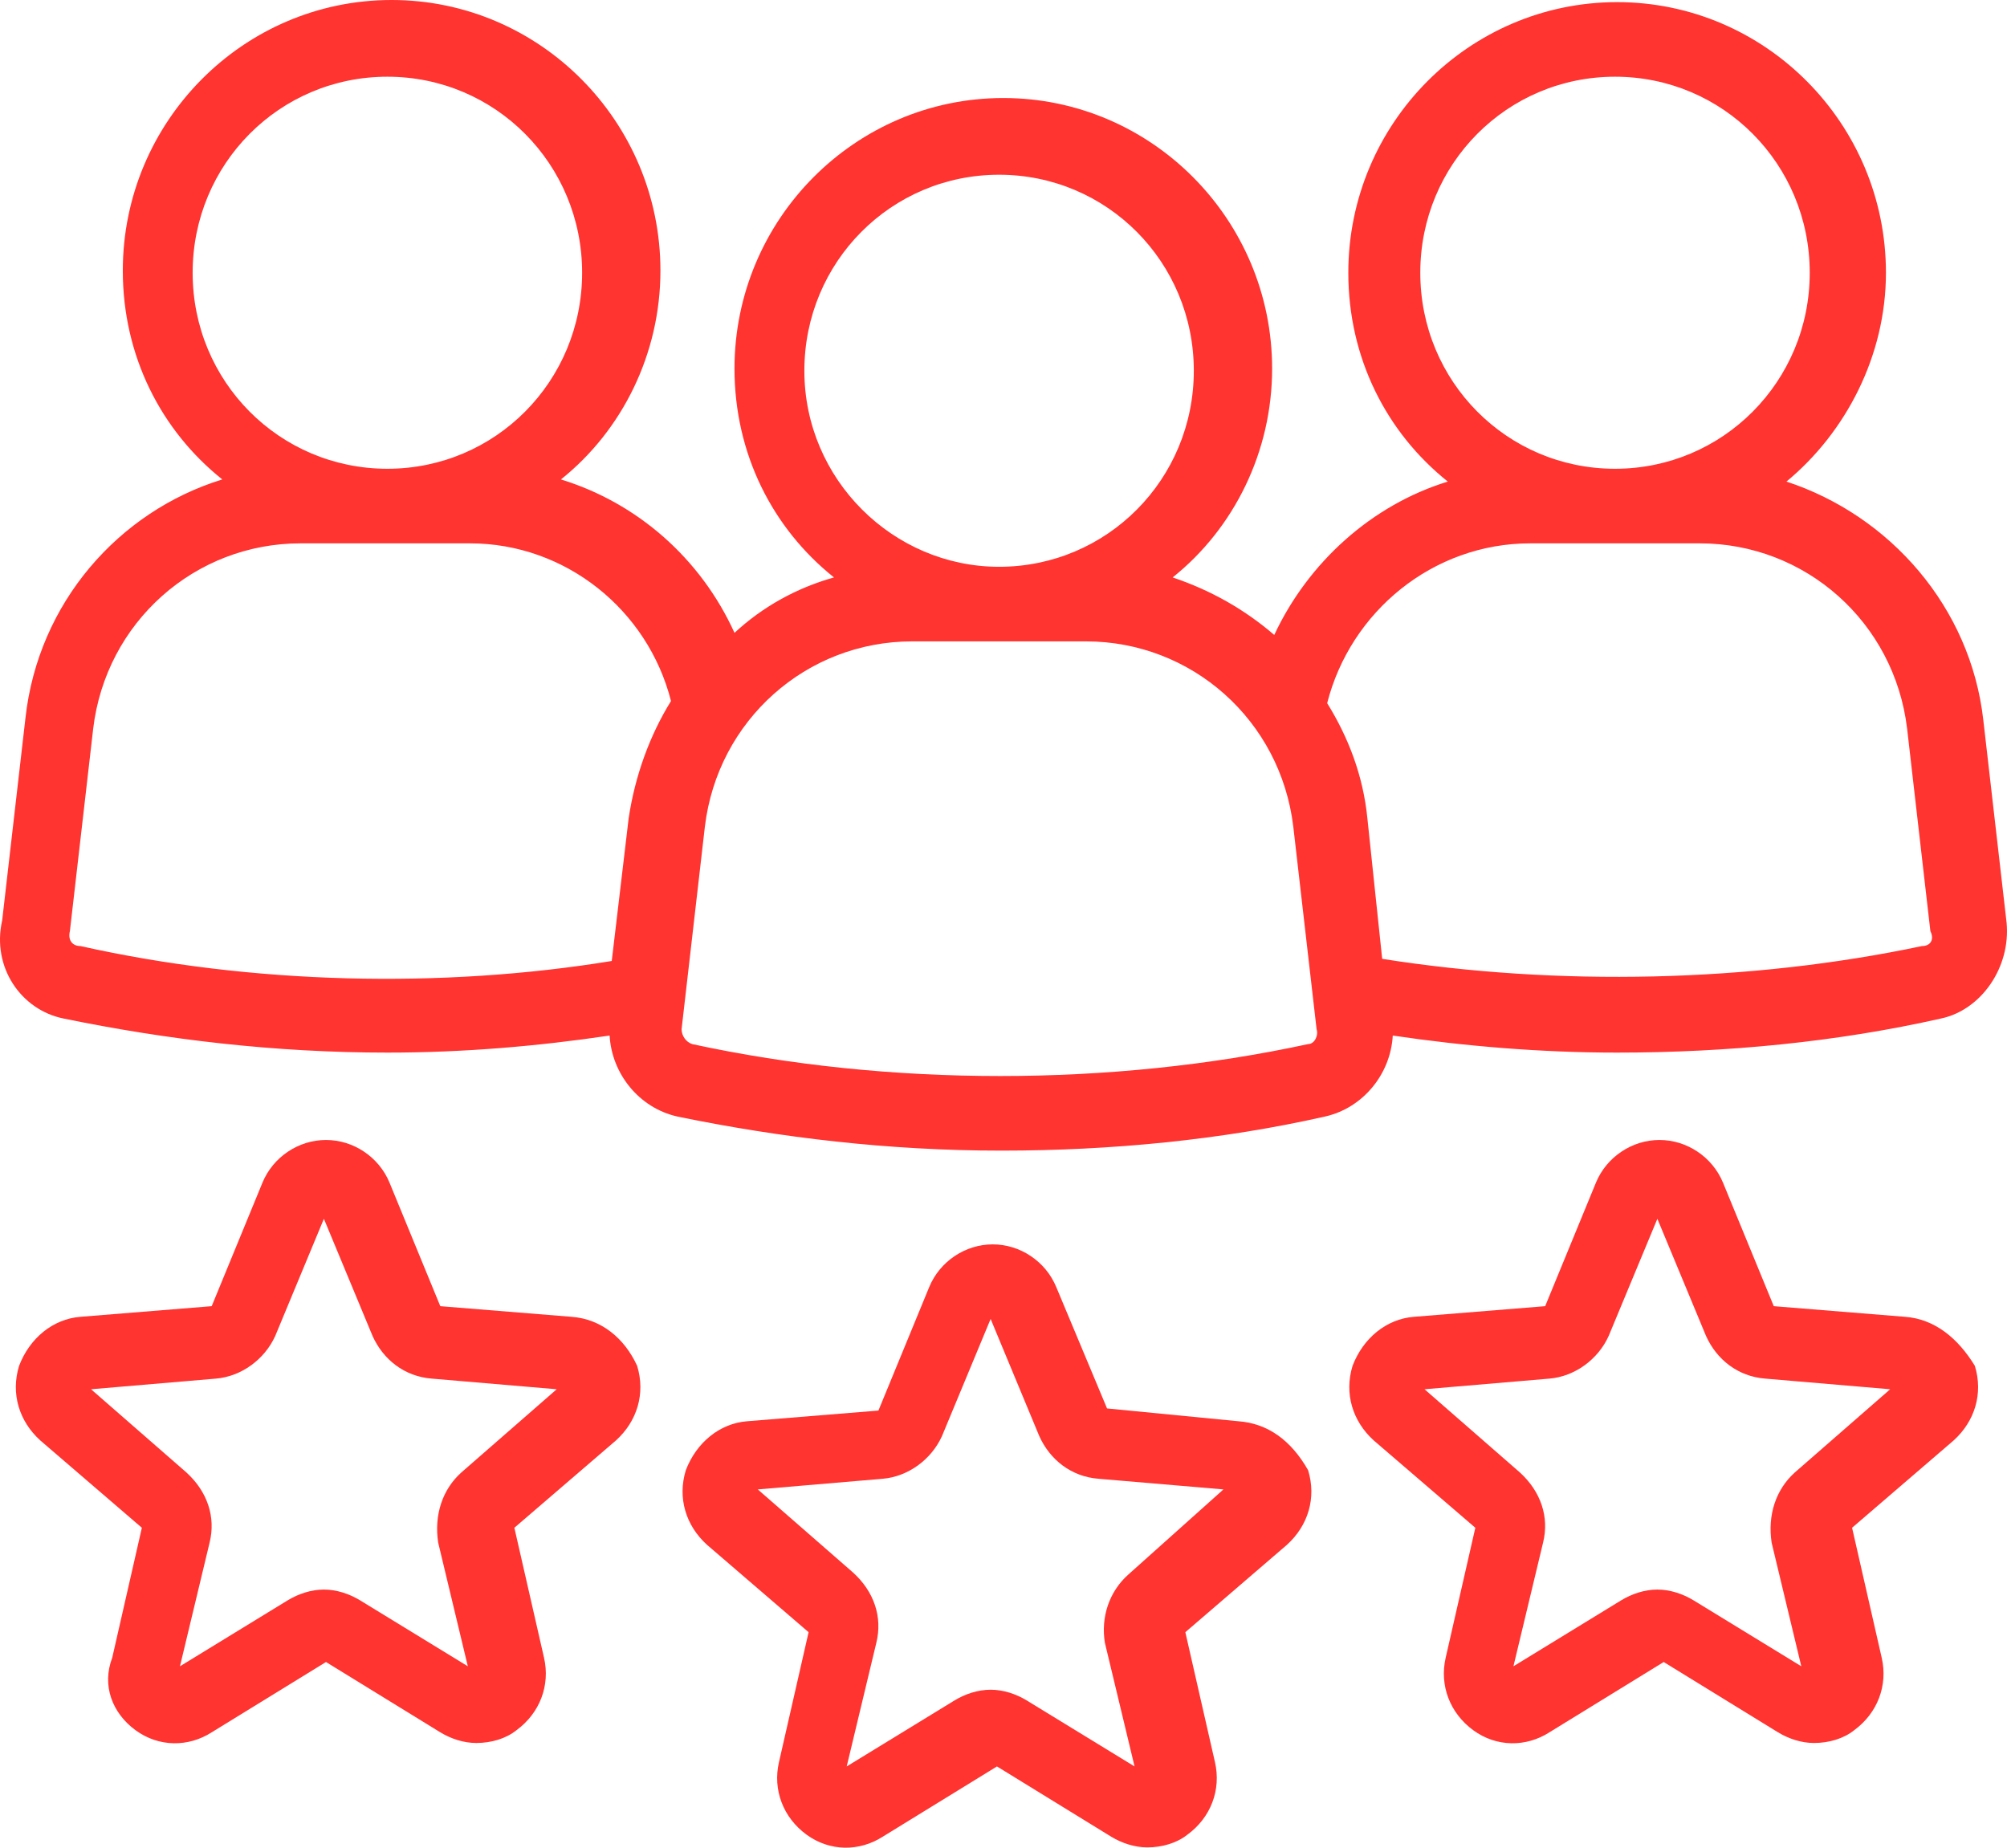
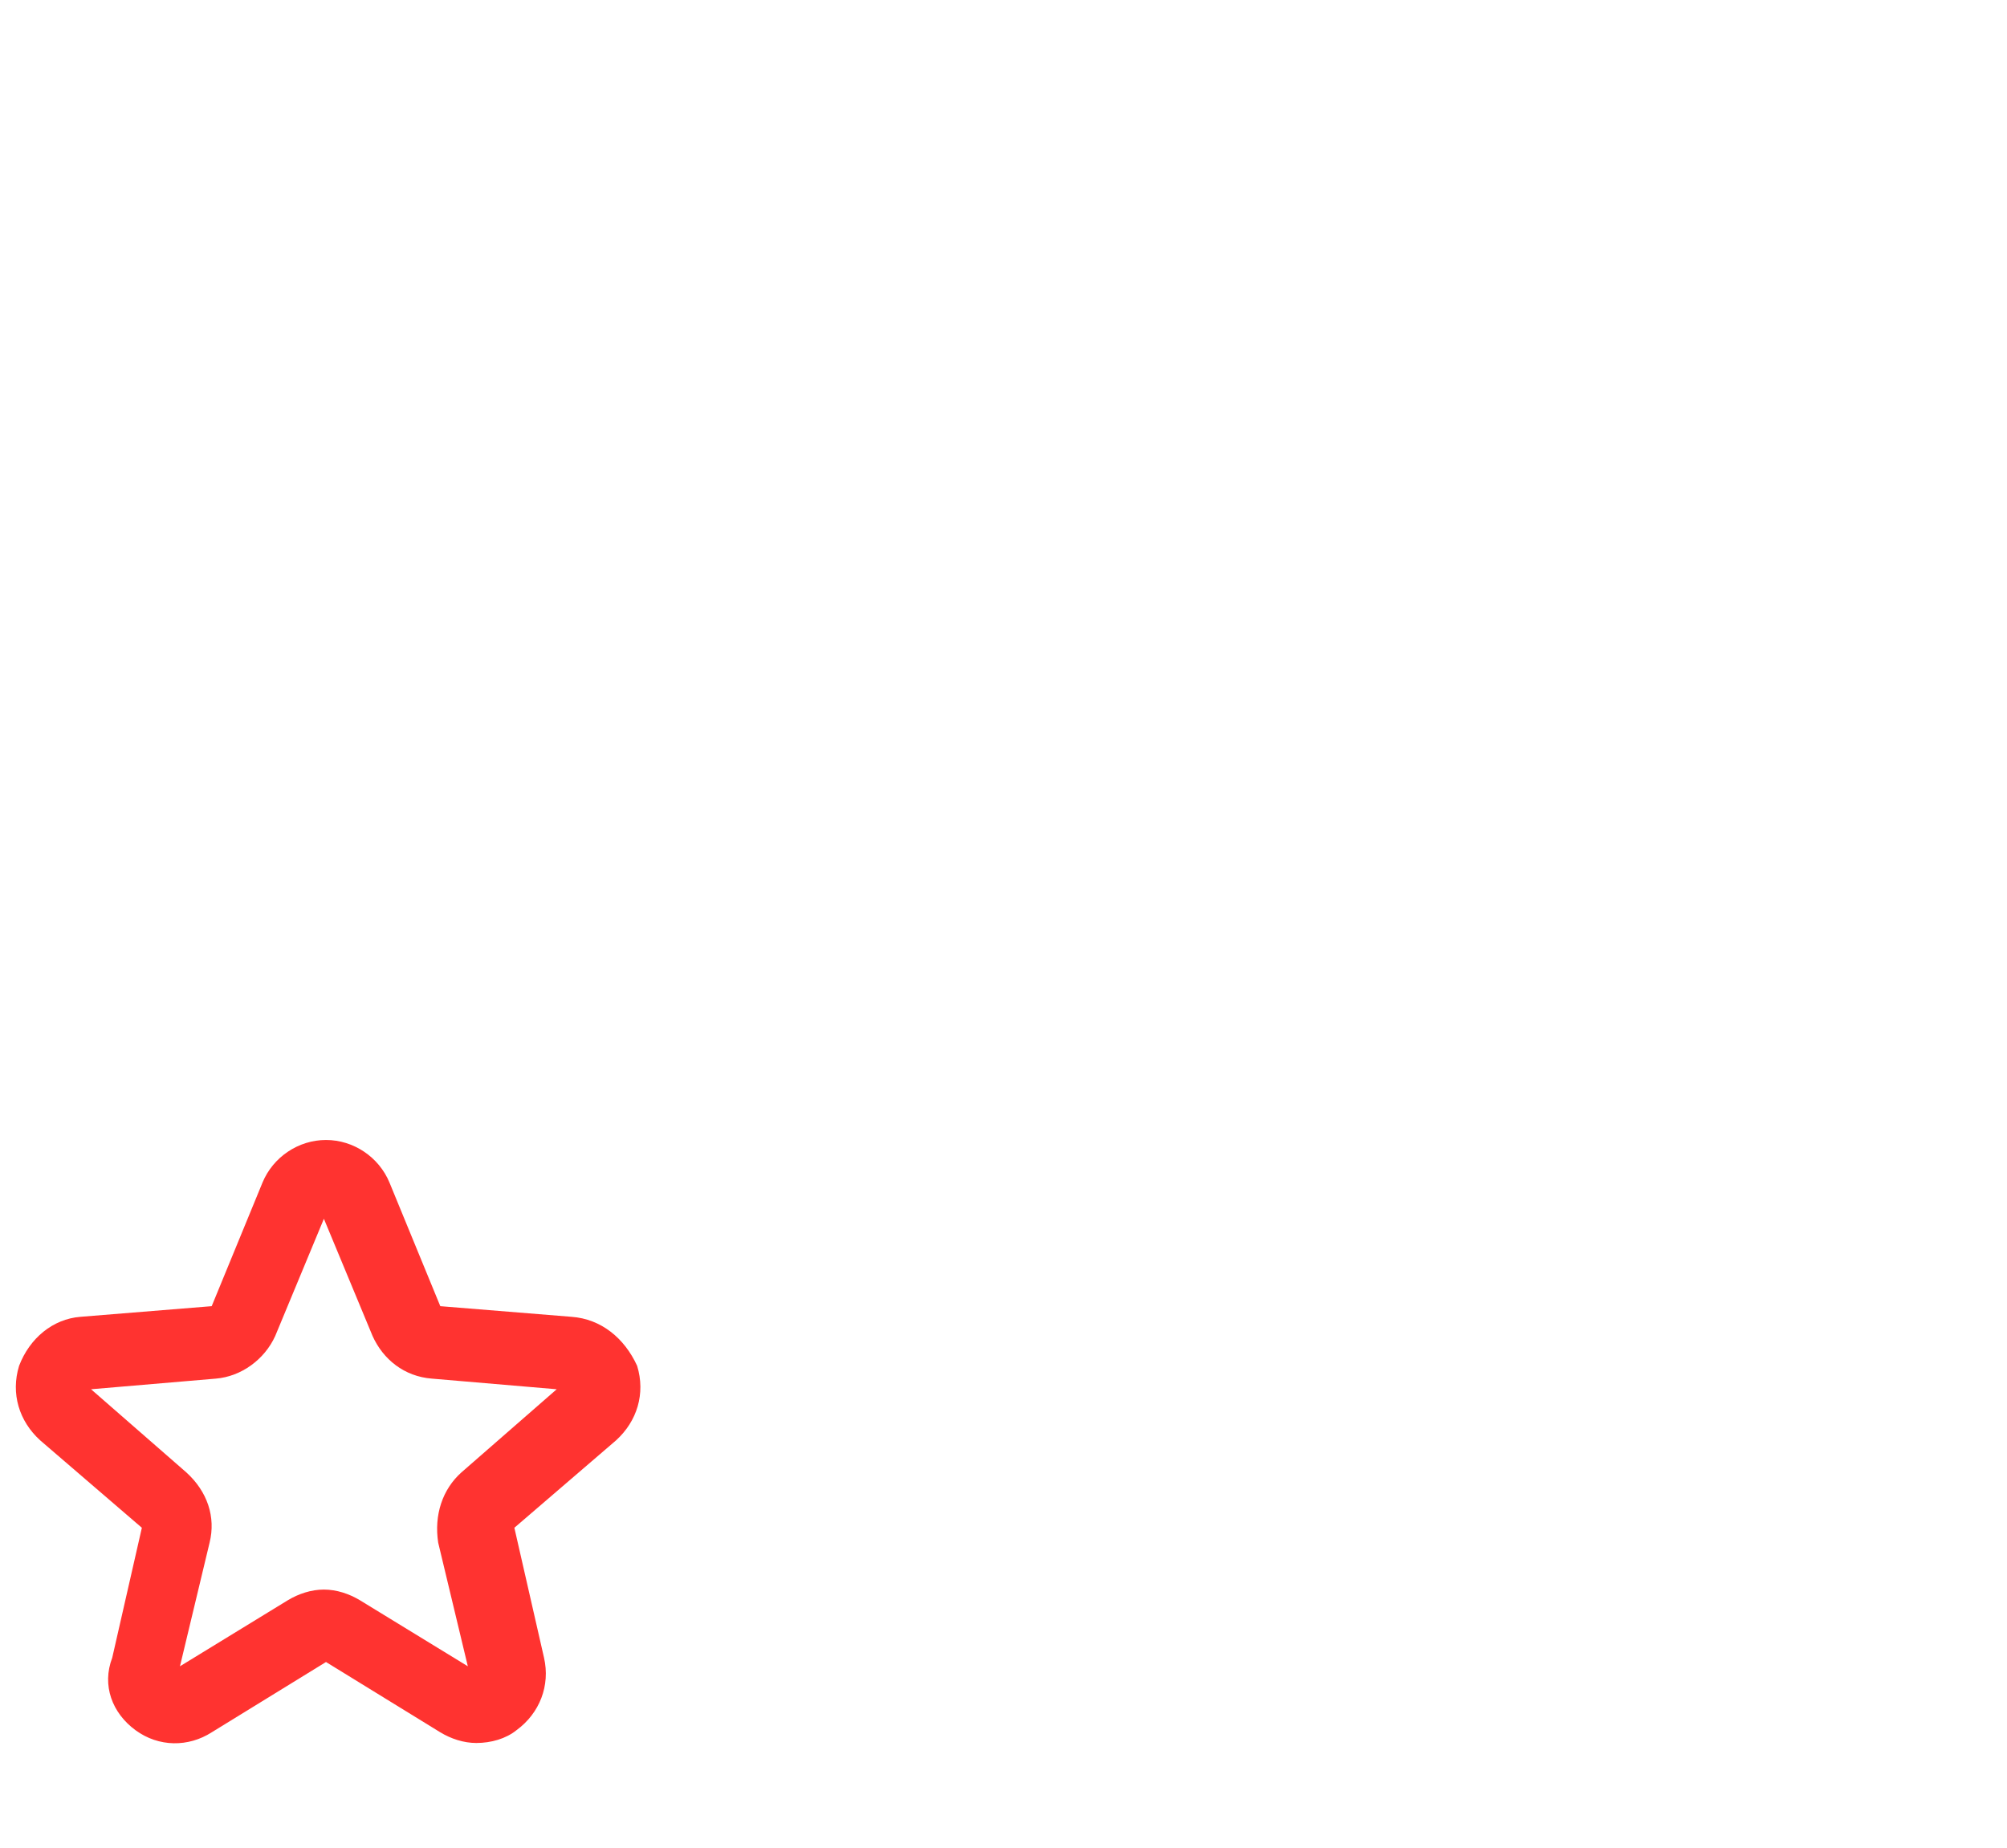
<svg xmlns="http://www.w3.org/2000/svg" width="63px" height="58px" viewBox="0 0 63 58" version="1.1">
  <title>Group</title>
  <g id="Page-1" stroke="none" stroke-width="1" fill="none" fill-rule="evenodd">
    <g id="A-propos" transform="translate(-72, -1704)" fill="#FF3330" fill-rule="nonzero">
      <g id="Group" transform="translate(72, 1704)">
        <path d="M17.94,41.336 L13.821,41.002 L12.226,37.122 C11.894,36.32 11.097,35.785 10.233,35.785 C9.369,35.785 8.572,36.32 8.24,37.122 L6.645,41.002 L2.526,41.336 C1.662,41.403 0.931,42.005 0.599,42.875 C0.333,43.744 0.599,44.614 1.264,45.216 L4.453,47.958 L3.523,52.038 C3.19,52.908 3.523,53.777 4.253,54.312 C4.984,54.848 5.914,54.848 6.645,54.379 L10.233,52.172 L13.821,54.379 C14.153,54.58 14.552,54.714 14.95,54.714 C15.416,54.714 15.881,54.58 16.213,54.312 C16.944,53.777 17.276,52.908 17.077,52.038 L16.146,47.958 L19.336,45.216 C20,44.614 20.266,43.744 20,42.875 C19.601,42.005 18.87,41.403 17.94,41.336 Z M14.485,46.219 C13.887,46.754 13.622,47.557 13.755,48.426 L14.685,52.306 L11.296,50.232 C10.964,50.032 10.565,49.898 10.167,49.898 C9.768,49.898 9.369,50.032 9.037,50.232 L5.649,52.306 L6.579,48.426 C6.778,47.624 6.512,46.821 5.848,46.219 L2.858,43.61 L6.778,43.276 C7.576,43.209 8.306,42.674 8.639,41.938 L10.167,38.259 L11.695,41.938 C12.027,42.674 12.691,43.209 13.555,43.276 L17.475,43.61 L14.485,46.219 Z" id="Shape" />
-         <path d="M38.869,44.614 L34.75,44.212 L33.155,40.4 C32.823,39.597 32.026,39.062 31.162,39.062 C30.298,39.062 29.501,39.597 29.169,40.4 L27.574,44.279 L23.455,44.614 C22.591,44.681 21.86,45.283 21.528,46.152 C21.262,47.022 21.528,47.891 22.193,48.493 L25.382,51.236 L24.452,55.316 C24.252,56.185 24.584,57.055 25.315,57.59 C26.046,58.125 26.976,58.125 27.707,57.657 L31.295,55.45 L34.883,57.657 C35.215,57.857 35.614,57.991 36.012,57.991 C36.477,57.991 36.942,57.857 37.275,57.59 C38.006,57.055 38.338,56.185 38.138,55.316 L37.208,51.236 L40.397,48.493 C41.062,47.891 41.328,47.022 41.062,46.152 C40.53,45.216 39.799,44.681 38.869,44.614 Z M35.414,49.43 L35.414,49.43 C34.816,49.965 34.551,50.767 34.683,51.57 L35.614,55.45 L32.225,53.376 C31.893,53.175 31.494,53.042 31.096,53.042 C30.697,53.042 30.298,53.175 29.966,53.376 L26.578,55.45 L27.508,51.57 C27.707,50.767 27.441,49.965 26.777,49.363 L23.787,46.754 L27.707,46.42 C28.504,46.353 29.235,45.818 29.568,45.082 L31.096,41.403 L32.624,45.082 C32.956,45.818 33.62,46.353 34.484,46.42 L38.404,46.754 L35.414,49.43 Z" id="Shape" />
-         <path d="M59.798,41.336 L55.679,41.002 L54.084,37.122 C53.752,36.32 52.955,35.785 52.091,35.785 C52.091,35.785 52.091,35.785 52.091,35.785 C51.227,35.785 50.43,36.32 50.098,37.122 L48.503,41.002 L44.384,41.336 C43.52,41.403 42.789,42.005 42.457,42.875 C42.191,43.744 42.457,44.614 43.121,45.216 L46.311,47.958 L45.38,52.038 C45.181,52.908 45.513,53.777 46.244,54.312 C46.975,54.848 47.905,54.848 48.636,54.379 L52.224,52.172 L55.812,54.379 C56.144,54.58 56.543,54.714 56.941,54.714 C57.406,54.714 57.871,54.58 58.204,54.312 C58.934,53.777 59.267,52.908 59.067,52.038 L58.137,47.958 L61.326,45.216 C61.991,44.614 62.257,43.744 61.991,42.875 C61.459,42.005 60.728,41.403 59.798,41.336 Z M56.343,46.219 C55.745,46.754 55.48,47.557 55.612,48.426 L56.543,52.306 L53.154,50.232 C52.822,50.032 52.423,49.898 52.025,49.898 C51.626,49.898 51.227,50.032 50.895,50.232 L47.507,52.306 L48.437,48.426 C48.636,47.624 48.37,46.821 47.706,46.219 L44.716,43.61 L48.636,43.276 C49.433,43.209 50.164,42.674 50.496,41.938 L52.025,38.259 L53.553,41.938 C53.885,42.674 54.549,43.209 55.413,43.276 L59.333,43.61 L56.343,46.219 Z" id="Shape" />
-         <path d="M62.987,28.962 L62.257,22.608 C61.858,19.063 59.333,16.187 56.077,15.117 C57.938,13.578 59.2,11.17 59.2,8.562 C59.2,3.879 55.413,0.067 50.762,0.067 C46.111,0.067 42.324,3.879 42.324,8.562 C42.324,11.237 43.52,13.578 45.447,15.117 C43.055,15.852 41.062,17.658 39.999,19.932 C39.069,19.13 38.006,18.528 36.81,18.126 C38.736,16.588 39.932,14.18 39.932,11.571 C39.932,6.889 36.145,3.077 31.494,3.077 C26.843,3.077 23.056,6.889 23.056,11.571 C23.056,14.247 24.252,16.588 26.179,18.126 C24.983,18.461 23.92,19.063 23.056,19.866 C21.993,17.524 20,15.785 17.608,15.05 C19.535,13.511 20.731,11.103 20.731,8.495 C20.731,3.813 16.944,0 12.293,0 C7.642,0 3.855,3.813 3.855,8.495 C3.855,11.17 5.051,13.511 6.978,15.05 C3.722,16.053 1.197,18.929 0.799,22.541 L0.068,28.895 C-0.265,30.367 0.666,31.705 1.994,31.972 C5.25,32.641 8.639,33.042 12.16,33.042 C14.552,33.042 16.877,32.842 19.136,32.507 C19.203,33.711 20.066,34.781 21.262,35.049 C24.518,35.718 27.906,36.119 31.428,36.119 C34.883,36.119 38.338,35.785 41.593,35.049 C42.789,34.781 43.653,33.711 43.719,32.507 C45.978,32.842 48.37,33.042 50.762,33.042 C54.217,33.042 57.672,32.708 60.928,31.972 C62.19,31.705 63.12,30.367 62.987,28.962 Z M44.583,8.562 C44.583,5.15 47.307,2.408 50.696,2.408 C54.084,2.408 56.808,5.15 56.808,8.562 C56.808,11.973 54.084,14.715 50.696,14.715 L50.696,14.715 C47.307,14.715 44.583,11.973 44.583,8.562 Z M25.249,11.638 C25.249,8.227 27.973,5.485 31.361,5.485 C34.75,5.485 37.474,8.227 37.474,11.638 C37.474,15.05 34.75,17.792 31.361,17.792 C28.039,17.792 25.249,15.05 25.249,11.638 Z M6.047,8.562 C6.047,5.15 8.771,2.408 12.16,2.408 C15.548,2.408 18.273,5.15 18.273,8.562 C18.273,11.973 15.548,14.715 12.16,14.715 L12.16,14.715 C8.771,14.715 6.047,11.973 6.047,8.562 Z M2.526,29.698 C2.26,29.698 2.127,29.497 2.194,29.23 L2.925,22.875 C3.323,19.531 6.114,17.056 9.436,17.056 L12.094,17.056 C12.094,17.056 12.094,17.056 12.094,17.056 C12.094,17.056 12.094,17.056 12.094,17.056 L14.751,17.056 C17.741,17.056 20.332,19.13 21.063,22.006 C20.399,23.076 19.934,24.347 19.734,25.685 L19.203,30.166 C13.887,31.036 7.908,30.902 2.526,29.698 Z M41.062,32.775 C34.883,34.112 27.906,34.112 21.727,32.775 C21.528,32.708 21.395,32.507 21.395,32.307 L22.126,25.952 C22.525,22.608 25.315,20.133 28.637,20.133 L34.085,20.133 C37.408,20.133 40.198,22.608 40.597,25.952 L41.328,32.307 C41.394,32.507 41.261,32.775 41.062,32.775 Z M60.33,29.698 C54.948,30.835 48.902,30.969 43.387,30.099 L42.922,25.685 C42.789,24.347 42.324,23.143 41.66,22.073 C42.391,19.197 44.982,17.056 48.038,17.056 L50.696,17.056 C50.696,17.056 50.696,17.056 50.696,17.056 C50.696,17.056 50.696,17.056 50.696,17.056 L53.353,17.056 C56.675,17.056 59.466,19.531 59.865,22.875 L60.595,29.23 C60.728,29.497 60.595,29.698 60.33,29.698 Z" id="Shape" />
      </g>
    </g>
  </g>
</svg>